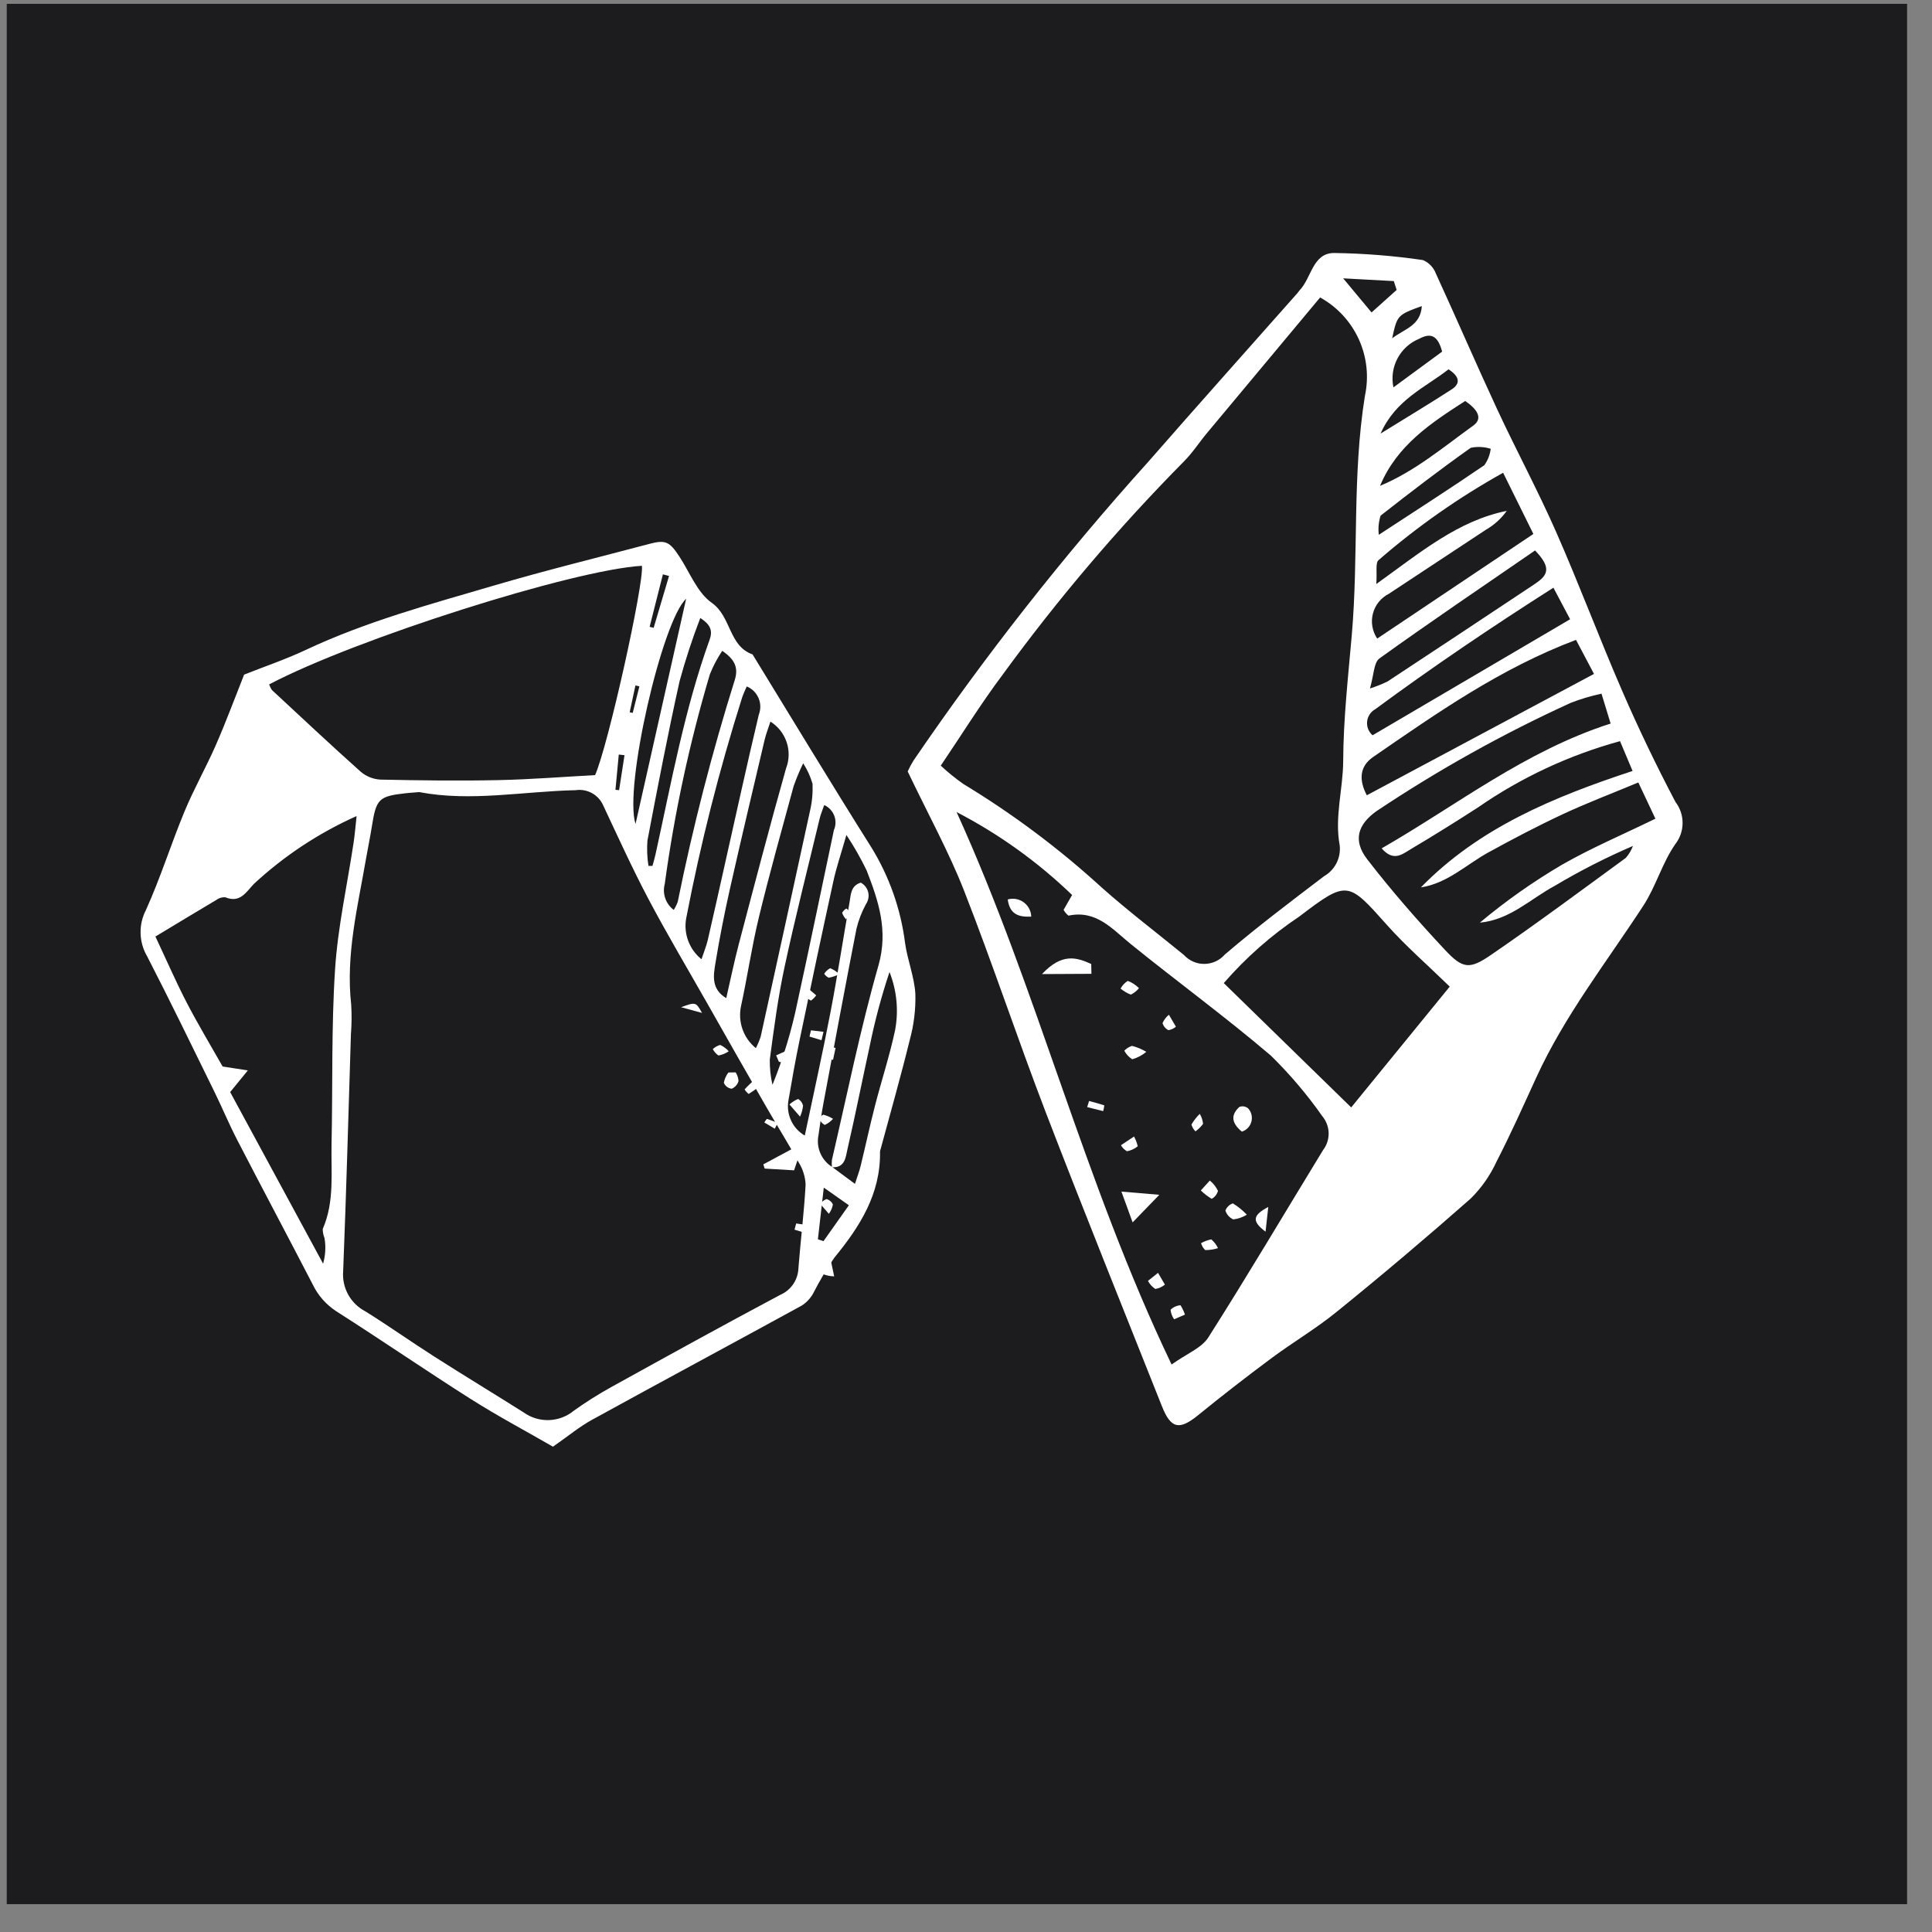
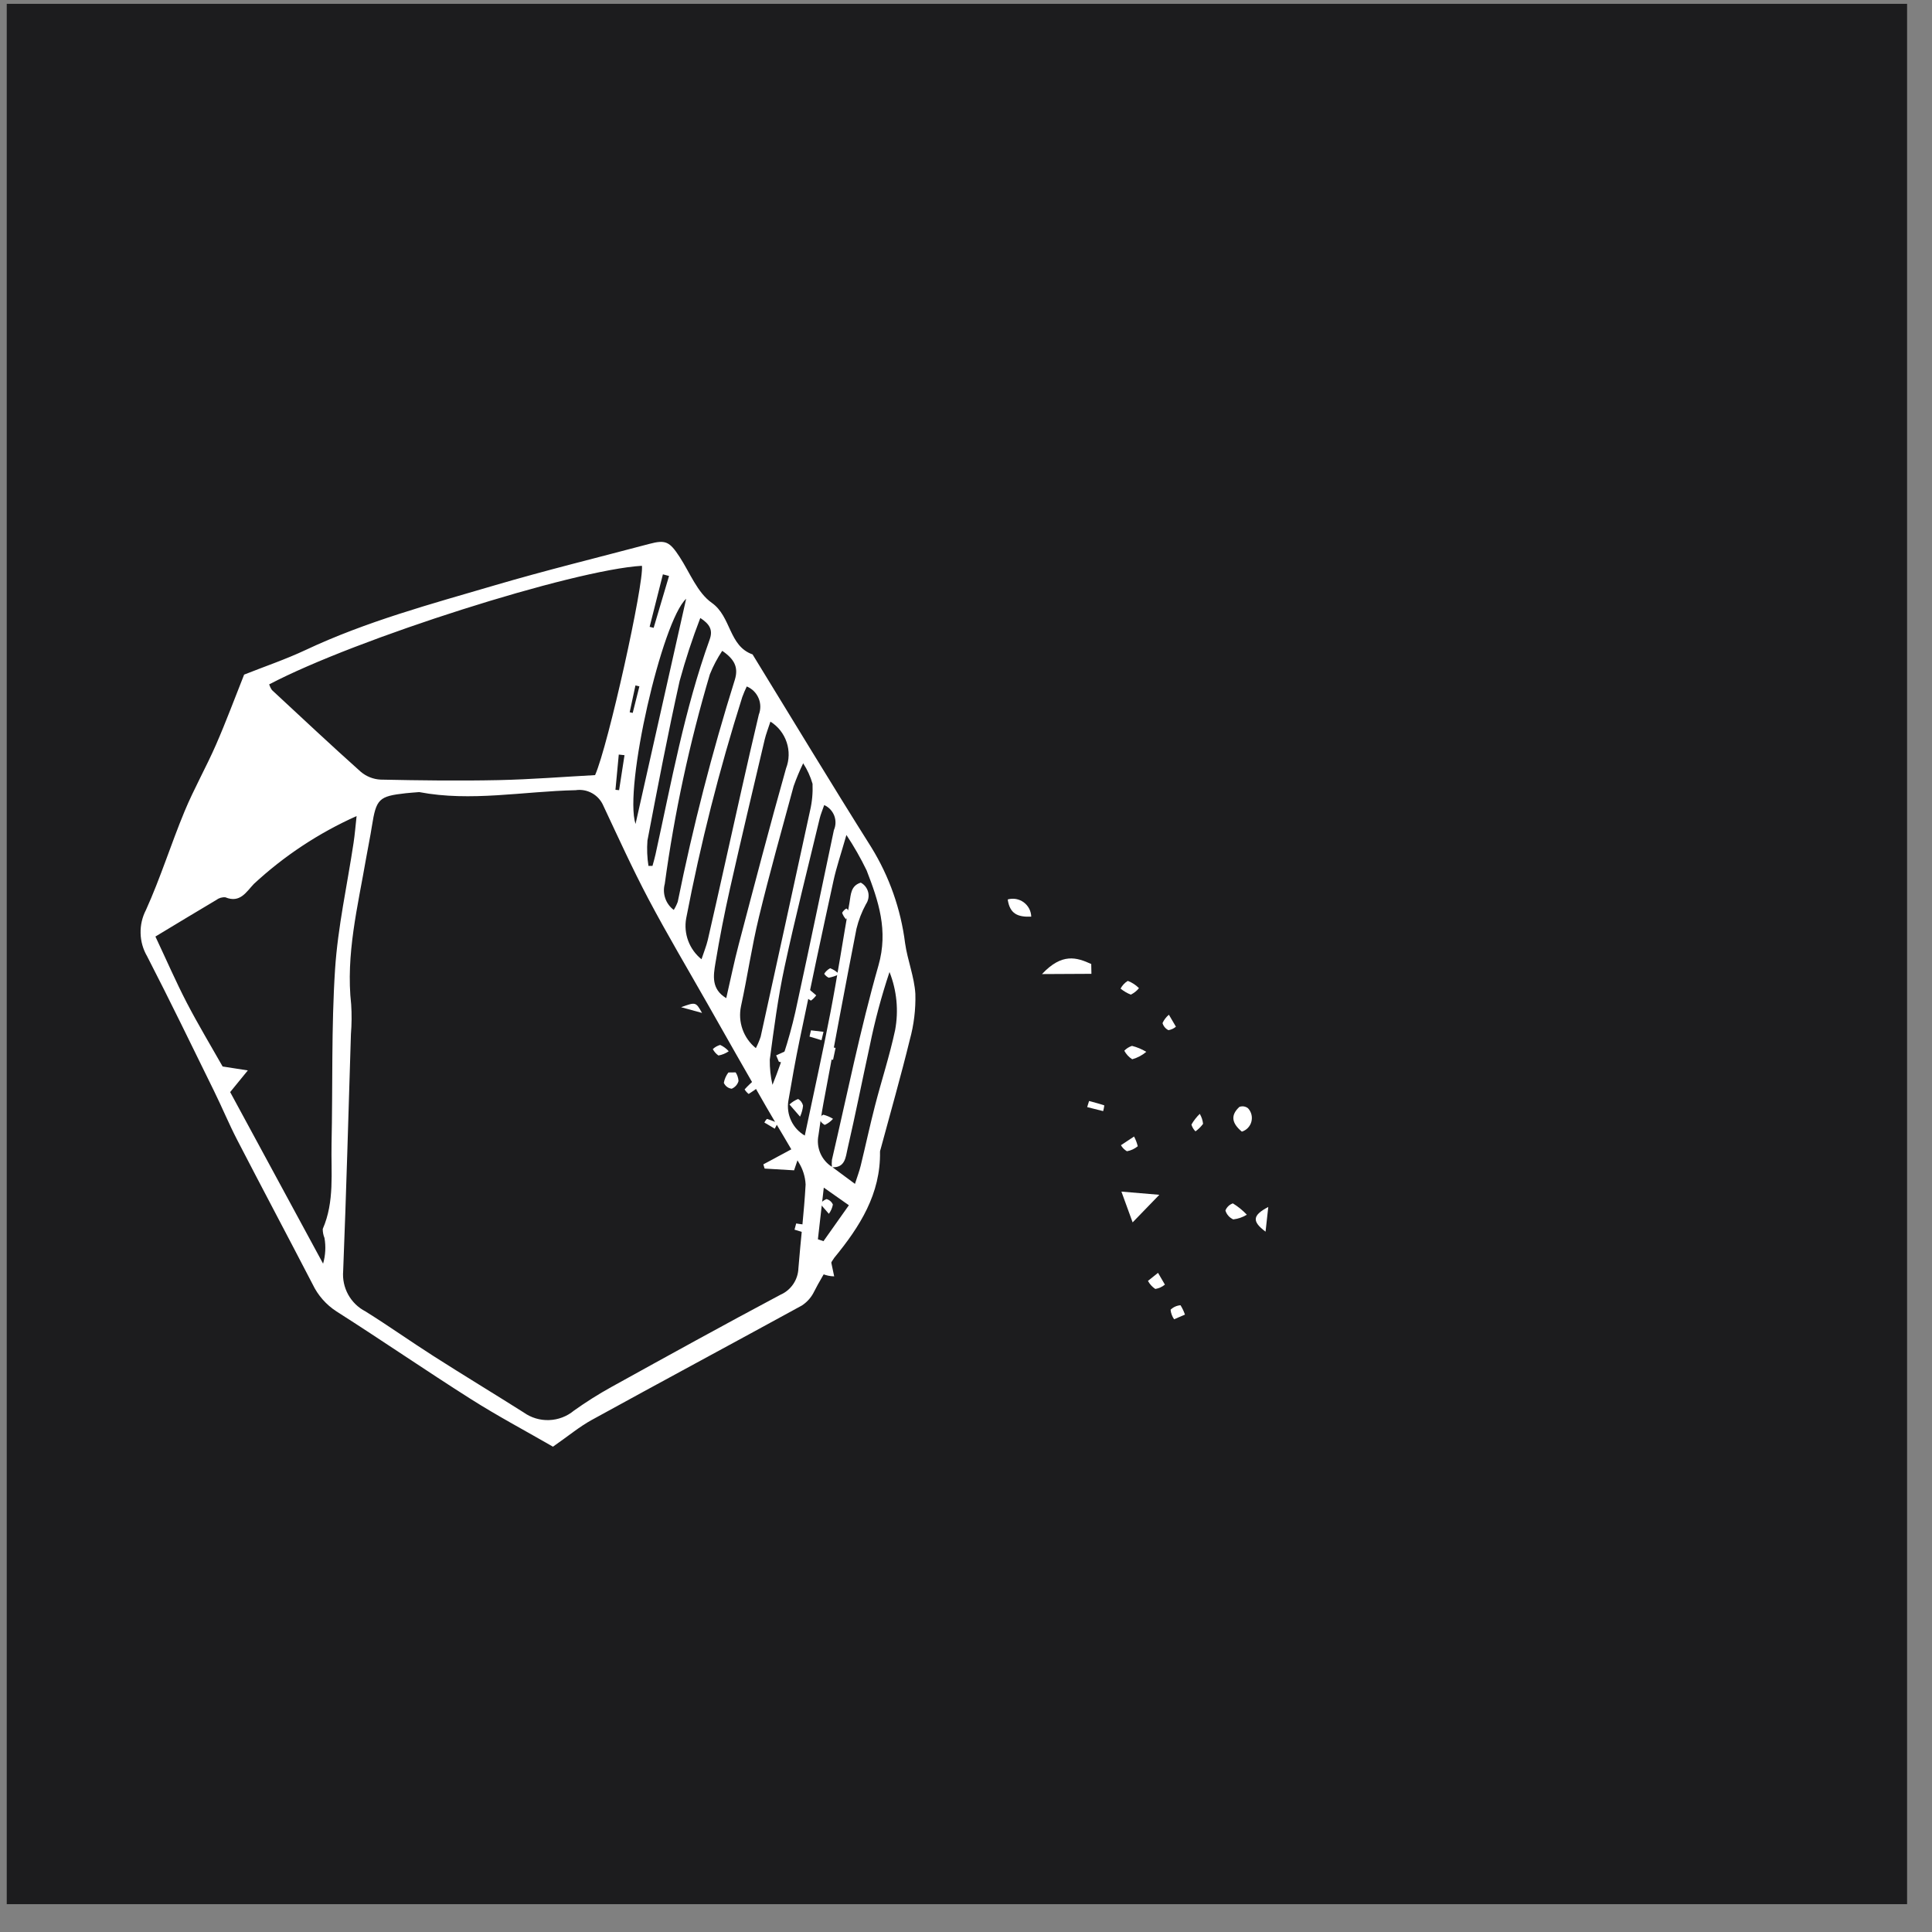
<svg xmlns="http://www.w3.org/2000/svg" width="61" height="61" viewBox="0 0 61 61" fill="none">
  <rect x="0" y="0" width="61" height="61" fill="#808080" stroke="none" />
  <rect width="60" height="60" transform="translate(0.213 0.121)" fill="#1C1C1E" />
  <path d="M17.459 45.677C16.612 45.188 15.719 44.714 14.867 44.174C13.441 43.27 12.049 42.313 10.624 41.406C10.298 41.195 10.037 40.898 9.87 40.548C9.081 39.026 8.276 37.513 7.489 35.991C7.227 35.484 7.008 34.955 6.756 34.443C6.059 33.023 5.369 31.599 4.645 30.193C4.516 29.972 4.445 29.723 4.439 29.467C4.432 29.212 4.49 28.959 4.608 28.732C5.067 27.719 5.399 26.649 5.826 25.62C6.123 24.904 6.509 24.226 6.819 23.515C7.14 22.782 7.417 22.03 7.708 21.3C8.351 21.045 9.015 20.82 9.646 20.524C11.561 19.622 13.596 19.075 15.614 18.482C17.233 18.006 18.873 17.605 20.504 17.172C21.013 17.037 21.14 17.097 21.456 17.581C21.782 18.08 22.018 18.713 22.473 19.033C23.094 19.471 23.003 20.394 23.761 20.662C25.008 22.693 26.238 24.734 27.509 26.75C28.078 27.672 28.442 28.705 28.577 29.78C28.653 30.317 28.868 30.84 28.901 31.377C28.915 31.868 28.855 32.358 28.725 32.831C28.442 33.988 28.113 35.135 27.803 36.286C27.794 36.31 27.787 36.336 27.785 36.362C27.808 37.697 27.148 38.729 26.34 39.714C26.093 40.076 25.87 40.453 25.671 40.844C25.585 40.996 25.463 41.125 25.317 41.22C23.108 42.429 20.89 43.62 18.683 44.833C18.301 45.042 17.96 45.328 17.459 45.677ZM26.273 36.845C26.495 37.009 26.717 37.173 26.994 37.379C27.073 37.133 27.136 36.97 27.176 36.802C27.329 36.175 27.464 35.543 27.625 34.918C27.831 34.118 28.09 33.33 28.262 32.524C28.377 31.908 28.315 31.272 28.085 30.69C27.83 31.452 27.622 32.23 27.462 33.018C27.225 34.103 27.009 35.194 26.759 36.276C26.701 36.527 26.687 36.881 26.267 36.853C26.258 36.775 26.258 36.697 26.267 36.62C26.745 34.571 27.159 32.504 27.736 30.483C28.052 29.376 27.736 28.446 27.363 27.483C27.176 27.096 26.962 26.721 26.724 26.363C26.55 26.973 26.407 27.387 26.315 27.812C25.949 29.486 25.593 31.162 25.246 32.84C25.114 33.475 25.001 34.115 24.892 34.755C24.856 34.969 24.887 35.189 24.98 35.385C25.072 35.582 25.223 35.745 25.41 35.854C25.698 34.483 25.98 33.219 26.224 31.946C26.444 30.798 26.62 29.641 26.823 28.489C26.865 28.25 26.858 27.965 27.178 27.868C27.236 27.899 27.287 27.942 27.327 27.994C27.367 28.047 27.396 28.107 27.412 28.171C27.427 28.235 27.429 28.302 27.416 28.367C27.404 28.432 27.378 28.493 27.341 28.548C27.208 28.792 27.108 29.052 27.042 29.323C26.683 31.159 26.341 32.998 25.998 34.837C25.936 35.169 25.891 35.503 25.843 35.837C25.803 36.029 25.823 36.228 25.9 36.409C25.977 36.589 26.107 36.741 26.273 36.845ZM13.236 25.009C13.07 25.023 12.94 25.031 12.811 25.045C11.96 25.14 11.879 25.222 11.742 26.086C11.69 26.419 11.62 26.75 11.562 27.083C11.298 28.616 10.912 30.136 11.088 31.716C11.108 32.027 11.105 32.34 11.08 32.651C11.002 35.145 10.934 37.639 10.835 40.131C10.813 40.39 10.869 40.649 10.994 40.876C11.119 41.102 11.309 41.287 11.539 41.406C12.267 41.859 12.967 42.357 13.69 42.818C14.631 43.419 15.587 43.997 16.531 44.594C16.765 44.762 17.049 44.848 17.337 44.837C17.625 44.827 17.902 44.721 18.123 44.537C18.503 44.266 18.898 44.017 19.306 43.791C21.078 42.811 22.851 41.832 24.639 40.881C24.804 40.81 24.945 40.692 25.046 40.543C25.147 40.394 25.203 40.219 25.209 40.04C25.278 39.159 25.388 38.281 25.436 37.399C25.424 37.148 25.346 36.904 25.211 36.691C24.888 36.101 24.528 35.53 24.193 34.947C23.573 33.868 22.957 32.788 22.345 31.705C21.718 30.601 21.068 29.508 20.474 28.385C19.965 27.422 19.514 26.427 19.05 25.44C18.979 25.273 18.855 25.134 18.696 25.045C18.538 24.956 18.354 24.922 18.174 24.949C16.517 24.985 14.862 25.32 13.236 25.009ZM8.498 21.609C8.519 21.672 8.549 21.733 8.587 21.788C9.518 22.652 10.444 23.522 11.391 24.368C11.566 24.516 11.785 24.603 12.014 24.615C13.255 24.641 14.497 24.657 15.738 24.631C16.769 24.609 17.799 24.526 18.789 24.473C19.206 23.529 20.337 18.416 20.268 17.864C18.096 17.991 11.236 20.168 8.498 21.609ZM4.907 29.57C5.258 30.315 5.554 30.998 5.896 31.658C6.253 32.345 6.653 33.009 7.029 33.673C7.255 33.709 7.473 33.743 7.825 33.797C7.603 34.069 7.457 34.248 7.267 34.481C8.237 36.272 9.219 38.085 10.201 39.898C10.277 39.635 10.292 39.357 10.245 39.087C10.208 38.997 10.19 38.901 10.19 38.803C10.567 37.939 10.449 37.024 10.468 36.127C10.508 34.286 10.46 32.441 10.579 30.606C10.666 29.267 10.964 27.941 11.164 26.608C11.204 26.345 11.224 26.079 11.259 25.766C10.068 26.298 8.973 27.021 8.017 27.907C7.776 28.16 7.582 28.524 7.116 28.331C7.013 28.322 6.91 28.353 6.828 28.416C6.207 28.783 5.592 29.157 4.907 29.57ZM23.578 21.674C23.525 21.783 23.478 21.895 23.436 22.009C22.71 24.302 22.119 26.635 21.665 28.997C21.622 29.235 21.645 29.481 21.73 29.708C21.815 29.935 21.96 30.135 22.149 30.287C22.226 30.053 22.302 29.869 22.347 29.679C22.529 28.897 22.701 28.113 22.877 27.33C23.234 25.741 23.581 24.149 23.958 22.565C24.024 22.396 24.021 22.208 23.95 22.042C23.879 21.875 23.746 21.743 23.578 21.674ZM24.325 22.784C24.252 23.01 24.184 23.179 24.143 23.354C23.775 24.918 23.403 26.481 23.05 28.048C22.874 28.831 22.718 29.621 22.588 30.413C22.524 30.8 22.451 31.228 22.93 31.515C23.067 30.922 23.18 30.364 23.325 29.815C23.813 27.961 24.297 26.106 24.818 24.261C24.921 23.996 24.928 23.703 24.837 23.434C24.747 23.164 24.566 22.934 24.325 22.784ZM23.865 33.093C23.925 32.977 23.976 32.856 24.017 32.732C24.54 30.354 25.06 27.976 25.576 25.596C25.641 25.318 25.667 25.033 25.655 24.748C25.589 24.518 25.489 24.3 25.359 24.1C25.246 24.334 25.145 24.575 25.058 24.821C24.684 26.197 24.298 27.57 23.962 28.956C23.736 29.885 23.6 30.835 23.396 31.77C23.345 32.013 23.361 32.264 23.444 32.498C23.526 32.731 23.672 32.938 23.865 33.093ZM22.803 20.549C22.648 20.782 22.517 21.03 22.413 21.29C21.77 23.457 21.294 25.669 20.989 27.908C20.948 28.058 20.954 28.216 21.005 28.363C21.055 28.509 21.149 28.637 21.273 28.73C21.324 28.649 21.366 28.562 21.399 28.472C21.878 26.104 22.48 23.762 23.203 21.457C23.32 21.067 23.189 20.813 22.803 20.549ZM26.023 25.419C25.963 25.594 25.912 25.712 25.882 25.835C25.507 27.401 25.108 28.962 24.77 30.536C24.563 31.499 24.435 32.48 24.305 33.458C24.301 33.725 24.33 33.992 24.39 34.252C24.735 33.402 25 32.521 25.183 31.621C25.576 29.82 25.947 28.014 26.329 26.209C26.393 26.064 26.396 25.899 26.339 25.751C26.281 25.603 26.168 25.483 26.023 25.419ZM20.474 27.339L20.601 27.34C20.633 27.22 20.67 27.101 20.696 26.98C21.197 24.7 21.613 22.397 22.407 20.191C22.517 19.883 22.402 19.703 22.111 19.512C21.86 20.163 21.642 20.828 21.458 21.502C21.086 23.173 20.763 24.856 20.442 26.539C20.422 26.806 20.432 27.074 20.474 27.339ZM21.664 18.906C20.905 19.595 19.692 24.87 20.066 26.016C20.61 23.594 21.134 21.265 21.664 18.906ZM26.802 38.054C26.524 37.859 26.326 37.719 26.01 37.497C25.939 38.121 25.881 38.625 25.824 39.128L26 39.188C26.244 38.843 26.488 38.498 26.802 38.054ZM21.124 18.185L20.93 18.134L20.511 19.791L20.638 19.823C20.8 19.277 20.962 18.731 21.124 18.185ZM19.718 23.844L19.537 23.824L19.432 24.937L19.547 24.948C19.604 24.58 19.661 24.212 19.718 23.844ZM20.188 21.671L20.063 21.642C20.003 21.924 19.942 22.206 19.881 22.488L19.977 22.509L20.188 21.671Z" fill="white" />
  <path d="M24.101 36.763C24.486 36.556 24.871 36.349 25.367 36.082C25.25 36.428 25.166 36.674 25.072 36.951C24.754 36.932 24.448 36.914 24.142 36.896L24.101 36.763Z" fill="white" />
  <path d="M26.139 39.355C26.214 39.711 26.268 39.964 26.338 40.299C26.211 40.297 26.085 40.27 25.967 40.221C25.903 39.963 25.647 39.672 26.139 39.355Z" fill="white" />
  <path d="M24.506 33.321L25.099 33.055C24.952 33.448 24.856 33.616 24.59 33.52L24.506 33.321Z" fill="white" />
  <path d="M23.227 33.859C23.28 33.941 23.311 34.035 23.318 34.132C23.303 34.186 23.275 34.236 23.238 34.278C23.2 34.32 23.154 34.353 23.102 34.375C23.048 34.368 22.996 34.348 22.953 34.315C22.909 34.282 22.875 34.238 22.854 34.188C22.876 34.069 22.925 33.958 22.998 33.862C23.075 33.861 23.151 33.86 23.227 33.859Z" fill="white" />
  <path d="M25.494 31.191C25.599 31.281 25.685 31.353 25.771 31.426C25.725 31.49 25.669 31.547 25.604 31.593C25.507 31.539 25.422 31.467 25.352 31.381C25.393 31.314 25.441 31.25 25.494 31.191Z" fill="white" />
  <path d="M22.166 31.982L21.505 31.801C21.968 31.633 21.968 31.633 22.166 31.982Z" fill="white" />
  <path d="M25.138 38.629C25.279 38.65 25.42 38.672 25.561 38.693L25.497 38.95C25.36 38.908 25.223 38.867 25.086 38.825L25.138 38.629Z" fill="white" />
  <path d="M25.605 32.531L26.001 32.578C25.98 32.666 25.959 32.754 25.938 32.843C25.812 32.804 25.685 32.766 25.559 32.728L25.605 32.531Z" fill="white" />
  <path d="M23.984 34.298C23.873 34.385 23.758 34.465 23.638 34.54C23.587 34.5 23.544 34.452 23.51 34.397C23.602 34.292 23.707 34.198 23.808 34.102L23.984 34.298Z" fill="white" />
  <path d="M26.301 35.325C26.229 35.408 26.14 35.473 26.04 35.518C25.962 35.477 25.901 35.408 25.869 35.325C25.88 35.296 25.896 35.269 25.918 35.246C25.941 35.224 25.967 35.206 25.997 35.195C26.104 35.223 26.207 35.267 26.301 35.325Z" fill="white" />
  <path d="M23.009 33.192C22.912 33.26 22.801 33.305 22.684 33.326C22.609 33.274 22.548 33.205 22.506 33.123C22.572 33.062 22.651 33.017 22.738 32.992C22.841 33.039 22.934 33.107 23.009 33.192Z" fill="white" />
  <path d="M24.462 35.637C24.353 35.572 24.244 35.507 24.134 35.442C24.154 35.4 24.181 35.361 24.214 35.328C24.331 35.362 24.443 35.411 24.557 35.455L24.462 35.637Z" fill="white" />
  <path d="M25.26 35.256C25.05 35.015 24.988 34.943 24.926 34.872C25.006 34.798 25.098 34.74 25.198 34.699C25.238 34.721 25.272 34.751 25.299 34.787C25.326 34.824 25.345 34.865 25.355 34.91C25.343 35.029 25.311 35.147 25.26 35.256Z" fill="white" />
  <path d="M26.17 38.324C26.041 38.176 25.969 38.092 25.896 38.009C25.948 37.942 26.017 37.89 26.096 37.859C26.14 37.871 26.181 37.892 26.216 37.922C26.252 37.952 26.279 37.99 26.297 38.032C26.277 38.138 26.234 38.238 26.17 38.324Z" fill="white" />
  <path d="M26.718 29.03C26.66 28.971 26.616 28.899 26.589 28.82C26.621 28.764 26.668 28.716 26.724 28.684C26.764 28.711 26.795 28.748 26.815 28.792C26.793 28.875 26.76 28.955 26.718 29.03Z" fill="white" />
  <path d="M26.497 30.76C26.392 30.811 26.281 30.849 26.166 30.87C26.108 30.843 26.059 30.8 26.023 30.746C26.069 30.672 26.134 30.612 26.21 30.57C26.319 30.612 26.417 30.676 26.497 30.76Z" fill="white" />
  <path d="M26.105 33.414C26.127 33.293 26.156 33.173 26.191 33.055C26.255 33.059 26.319 33.07 26.382 33.086C26.355 33.212 26.329 33.338 26.302 33.464C26.237 33.447 26.171 33.43 26.105 33.414Z" fill="white" />
-   <path d="M28.659 24.357C28.713 24.238 28.775 24.122 28.844 24.011C31.096 20.711 33.567 17.565 36.241 14.596C37.805 12.806 39.39 11.034 40.965 9.254C40.988 9.228 41.005 9.195 41.029 9.17C41.408 8.784 41.44 7.996 42.113 7.988C43.054 8 43.994 8.075 44.926 8.211C45.02 8.25 45.104 8.308 45.174 8.381C45.244 8.454 45.299 8.54 45.335 8.635C45.99 10.06 46.611 11.502 47.272 12.925C47.877 14.225 48.558 15.49 49.135 16.801C49.866 18.462 50.501 20.164 51.224 21.828C51.738 23.012 52.299 24.178 52.9 25.32C53.047 25.511 53.126 25.745 53.125 25.986C53.125 26.227 53.044 26.46 52.897 26.65C52.483 27.242 52.285 27.983 51.889 28.591C50.724 30.38 49.399 32.067 48.504 34.025C48.097 34.913 47.699 35.806 47.252 36.674C47.052 37.111 46.774 37.508 46.431 37.846C45.045 39.068 43.634 40.261 42.196 41.425C41.548 41.952 40.821 42.38 40.149 42.879C39.363 43.463 38.59 44.063 37.83 44.681C37.237 45.163 36.971 45.116 36.686 44.4C35.458 41.307 34.211 38.222 33.017 35.117C32.126 32.798 31.345 30.436 30.439 28.123C29.958 26.895 29.315 25.731 28.659 24.357ZM29.703 24.175C29.928 24.384 30.166 24.577 30.417 24.753C31.977 25.698 33.44 26.793 34.786 28.023C35.622 28.767 36.517 29.445 37.384 30.155C37.466 30.245 37.567 30.316 37.679 30.364C37.791 30.412 37.911 30.436 38.033 30.434C38.155 30.432 38.275 30.404 38.386 30.353C38.496 30.302 38.594 30.227 38.674 30.136C39.684 29.272 40.746 28.47 41.805 27.665C41.973 27.569 42.11 27.425 42.198 27.252C42.285 27.079 42.321 26.884 42.299 26.691C42.132 25.793 42.404 24.924 42.409 24.036C42.415 22.71 42.564 21.383 42.68 20.058C42.899 17.547 42.69 15.021 43.094 12.506C43.225 11.904 43.158 11.276 42.904 10.715C42.649 10.154 42.22 9.69 41.681 9.392C40.474 10.838 39.287 12.258 38.103 13.68C37.856 13.976 37.646 14.307 37.374 14.576C35.304 16.671 33.395 18.918 31.66 21.298C30.972 22.214 30.367 23.193 29.703 24.175ZM36.991 43.082C37.469 42.74 37.937 42.564 38.152 42.226C39.391 40.276 40.568 38.286 41.773 36.313C41.892 36.159 41.954 35.968 41.95 35.773C41.945 35.578 41.874 35.391 41.749 35.241C41.268 34.557 40.726 33.918 40.129 33.332C38.695 32.109 37.169 30.995 35.703 29.808C35.116 29.333 34.618 28.723 33.736 28.91C33.672 28.86 33.62 28.798 33.581 28.727L33.85 28.258C32.767 27.214 31.539 26.332 30.203 25.64C32.763 31.264 34.219 37.294 36.991 43.082ZM51.15 23.401C49.546 23.84 48.028 24.548 46.661 25.496C45.955 25.953 45.241 26.396 44.518 26.826C44.27 26.975 43.994 27.212 43.624 26.786C46.013 25.414 48.153 23.711 50.853 22.845C50.752 22.515 50.666 22.234 50.565 21.902C50.235 21.972 49.912 22.068 49.597 22.19C47.463 23.163 45.411 24.308 43.46 25.611C42.862 26.037 42.713 26.541 43.168 27.131C43.933 28.123 44.762 29.071 45.618 29.986C46.183 30.591 46.397 30.616 47.073 30.152C48.515 29.163 49.92 28.119 51.332 27.087C51.43 26.976 51.506 26.849 51.557 26.71C50.71 27.074 49.888 27.493 49.096 27.965C48.323 28.378 47.674 29.044 46.724 29.131C47.537 28.45 48.406 27.838 49.32 27.301C50.247 26.771 51.237 26.351 52.267 25.849C52.111 25.519 51.939 25.153 51.728 24.705C50.873 25.061 50.093 25.357 49.339 25.709C48.547 26.079 47.771 26.487 47.004 26.908C46.299 27.294 45.704 27.889 44.863 28.018C46.698 26.136 49.051 25.164 51.546 24.342C51.381 23.949 51.264 23.672 51.15 23.401ZM42.662 34.965C43.678 33.72 44.725 32.437 45.773 31.151C45.045 30.442 44.384 29.869 43.806 29.221C42.563 27.828 42.545 27.777 41.026 28.936C40.14 29.528 39.337 30.235 38.639 31.04L42.662 34.965ZM49.76 20.203C47.361 21.109 45.363 22.519 43.353 23.902C42.909 24.209 42.912 24.647 43.155 25.11C45.544 23.833 47.902 22.574 50.328 21.278C50.127 20.897 49.955 20.573 49.76 20.203ZM47.459 14.927C46.057 15.708 44.74 16.632 43.527 17.684C43.42 17.773 43.484 18.066 43.454 18.44C44.857 17.435 46.026 16.444 47.573 16.13C47.401 16.372 47.18 16.573 46.923 16.721C45.9 17.397 44.876 18.073 43.851 18.748C43.728 18.811 43.619 18.898 43.532 19.006C43.446 19.113 43.383 19.238 43.348 19.372C43.313 19.506 43.307 19.645 43.331 19.781C43.354 19.917 43.406 20.047 43.483 20.162C45.15 19.045 46.762 17.966 48.414 16.859C48.074 16.171 47.784 15.584 47.459 14.927ZM43.337 23.215C45.433 21.984 47.473 20.787 49.574 19.552C49.414 19.249 49.259 18.958 49.047 18.556C47.072 19.812 45.224 21.064 43.425 22.39C43.354 22.429 43.293 22.485 43.247 22.553C43.202 22.62 43.173 22.698 43.165 22.779C43.156 22.86 43.167 22.942 43.197 23.018C43.227 23.094 43.275 23.162 43.337 23.215ZM48.467 17.38C46.805 18.524 45.163 19.633 43.554 20.789C43.373 20.919 43.38 21.312 43.254 21.737C43.445 21.677 43.631 21.604 43.81 21.516C45.296 20.537 46.78 19.555 48.261 18.57C48.378 18.492 48.496 18.417 48.606 18.331C48.936 18.073 48.877 17.806 48.467 17.38ZM43.534 16.885C44.737 16.098 45.813 15.408 46.867 14.687C46.975 14.534 47.044 14.357 47.067 14.17C46.863 14.106 46.645 14.095 46.436 14.139C45.467 14.825 44.524 15.548 43.59 16.281C43.528 16.476 43.509 16.682 43.534 16.885ZM46.261 12.661C45.179 13.357 44.108 14.06 43.573 15.339C44.675 14.881 45.572 14.116 46.517 13.437C46.856 13.194 46.597 12.887 46.261 12.661ZM43.59 13.689C44.433 13.167 45.145 12.742 45.84 12.29C46.097 12.123 46.111 11.903 45.735 11.661C45.002 12.234 44.064 12.617 43.59 13.689ZM45.533 11.102C45.396 10.584 45.17 10.501 44.808 10.697C44.514 10.817 44.272 11.036 44.124 11.317C43.975 11.597 43.93 11.92 43.996 12.231C44.512 11.852 45.008 11.488 45.533 11.102ZM44.097 9.154L44.007 8.875C43.555 8.851 43.103 8.826 42.408 8.788C42.797 9.256 43.024 9.528 43.305 9.865C43.619 9.583 43.858 9.369 44.097 9.154ZM44.892 9.663C44.117 9.948 44.117 9.948 43.955 10.682C44.347 10.381 44.853 10.286 44.892 9.663Z" fill="white" />
  <path d="M34.46 30.747C34.01 30.749 33.56 30.752 32.899 30.755C33.533 30.08 33.992 30.227 34.454 30.437L34.46 30.747Z" fill="white" />
  <path d="M35.761 38.595C35.613 38.189 35.53 37.961 35.407 37.623C35.818 37.658 36.104 37.682 36.604 37.724C36.294 38.044 36.094 38.251 35.761 38.595Z" fill="white" />
  <path d="M39.21 35.73C38.882 35.458 38.852 35.205 39.133 34.948C39.178 34.932 39.227 34.927 39.274 34.934C39.321 34.942 39.366 34.961 39.404 34.991C39.456 35.047 39.493 35.114 39.512 35.188C39.531 35.262 39.53 35.34 39.511 35.414C39.492 35.488 39.454 35.555 39.401 35.611C39.349 35.666 39.283 35.707 39.21 35.73Z" fill="white" />
  <path d="M31.817 28.399C31.902 28.374 31.992 28.37 32.08 28.385C32.167 28.401 32.25 28.436 32.321 28.488C32.393 28.541 32.452 28.609 32.493 28.687C32.535 28.766 32.557 28.853 32.56 28.942C32.126 28.96 31.882 28.848 31.817 28.399Z" fill="white" />
  <path d="M36.193 33.21C36.064 33.319 35.912 33.399 35.748 33.445C35.643 33.378 35.557 33.285 35.498 33.175C35.565 33.105 35.648 33.052 35.741 33.022C35.9 33.062 36.052 33.126 36.193 33.21Z" fill="white" />
  <path d="M39.367 38.353C39.237 38.433 39.09 38.483 38.938 38.501C38.879 38.474 38.827 38.436 38.784 38.387C38.741 38.339 38.71 38.282 38.691 38.22C38.711 38.167 38.743 38.12 38.784 38.081C38.824 38.042 38.873 38.013 38.926 37.995C39.089 38.094 39.237 38.215 39.367 38.353Z" fill="white" />
-   <path d="M38.198 37.274C38.308 37.362 38.396 37.474 38.456 37.601C38.441 37.654 38.416 37.703 38.382 37.746C38.348 37.789 38.306 37.825 38.258 37.851C38.133 37.778 38.018 37.689 37.915 37.587L38.198 37.274Z" fill="white" />
  <path d="M35.806 35.884C35.858 35.981 35.897 36.084 35.923 36.191C35.824 36.272 35.707 36.327 35.581 36.349C35.502 36.303 35.437 36.237 35.392 36.158C35.516 36.076 35.639 35.994 35.806 35.884Z" fill="white" />
  <path d="M36.563 40.188C36.661 40.356 36.721 40.458 36.78 40.56C36.693 40.632 36.589 40.679 36.477 40.697C36.38 40.633 36.3 40.545 36.245 40.442C36.333 40.372 36.421 40.302 36.563 40.188Z" fill="white" />
  <path d="M40.044 38.108C40.01 38.418 39.989 38.609 39.958 38.888C39.516 38.558 39.55 38.368 40.044 38.108Z" fill="white" />
  <path d="M35.961 31.199C35.892 31.286 35.803 31.356 35.703 31.404C35.586 31.357 35.478 31.293 35.38 31.214C35.433 31.113 35.512 31.029 35.608 30.97C35.741 31.02 35.861 31.098 35.961 31.199Z" fill="white" />
  <path d="M36.906 32.038C37.004 32.205 37.066 32.311 37.128 32.417C37.061 32.474 36.979 32.512 36.892 32.526C36.847 32.504 36.807 32.473 36.775 32.434C36.742 32.396 36.719 32.351 36.705 32.302C36.751 32.2 36.82 32.11 36.906 32.038Z" fill="white" />
  <path d="M34.386 34.762C34.547 34.806 34.709 34.847 34.867 34.901C34.859 34.962 34.847 35.023 34.831 35.082C34.663 35.04 34.495 34.998 34.326 34.955L34.386 34.762Z" fill="white" />
  <path d="M37.881 35.168C37.938 35.265 37.974 35.373 37.985 35.484C37.918 35.575 37.837 35.655 37.746 35.721C37.685 35.662 37.641 35.588 37.618 35.506C37.69 35.382 37.778 35.268 37.881 35.168Z" fill="white" />
-   <path d="M38.457 39.408C38.326 39.45 38.189 39.47 38.052 39.469C37.99 39.409 37.944 39.334 37.921 39.251C38.022 39.194 38.132 39.154 38.245 39.131C38.334 39.208 38.406 39.302 38.457 39.408Z" fill="white" />
  <path d="M37.413 41.507C37.283 41.563 37.177 41.608 37.071 41.654C37.008 41.565 36.97 41.462 36.959 41.353C37.044 41.27 37.155 41.22 37.273 41.211C37.331 41.304 37.378 41.403 37.413 41.507Z" fill="white" />
</svg>